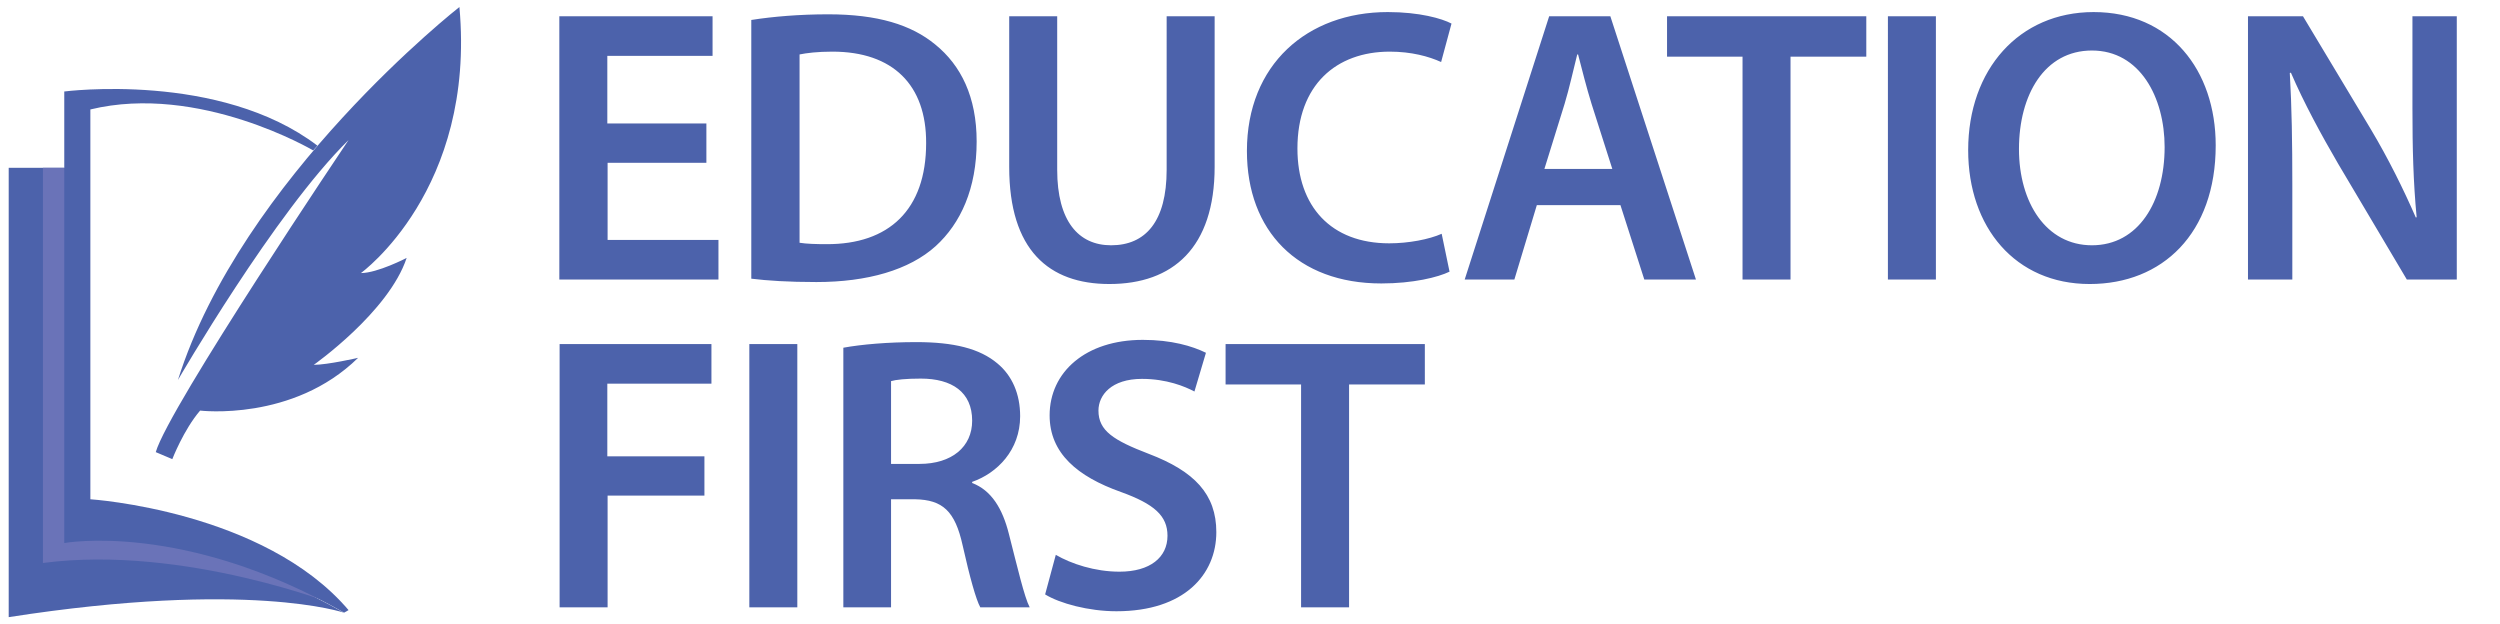
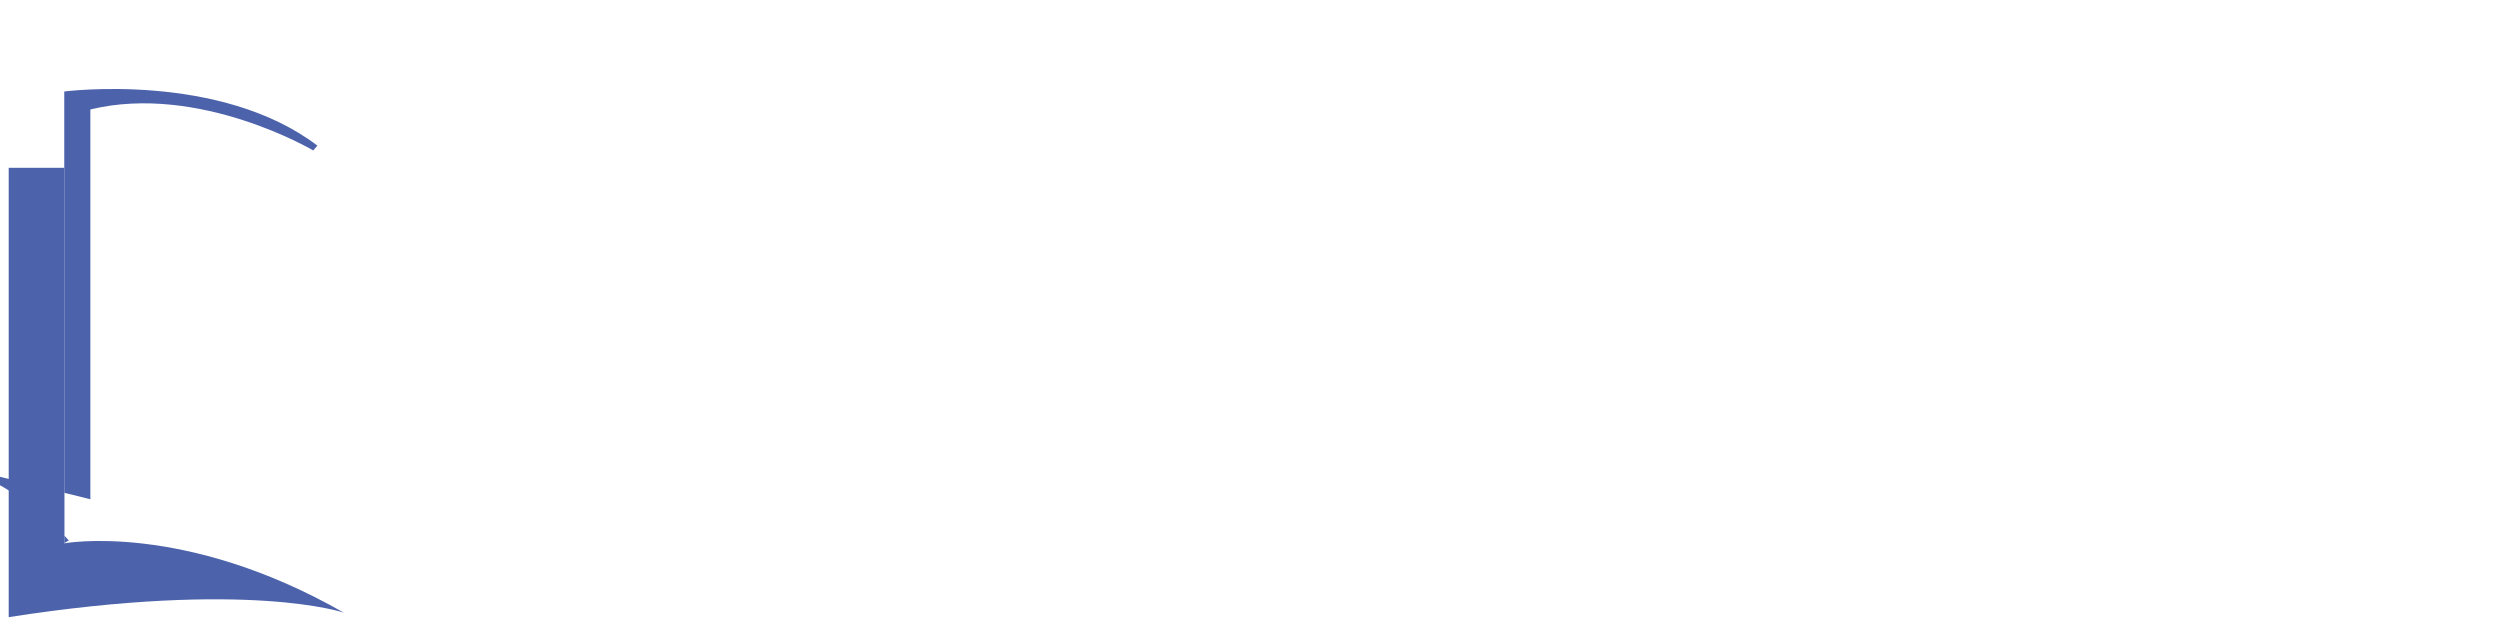
<svg xmlns="http://www.w3.org/2000/svg" xml:space="preserve" id="Layer_1" x="0" y="0" style="enable-background:new 0 0 890.8 222.4" version="1.1" viewBox="0 0 890.8 222.4">
  <style>.st0{fill:#4c62ab}</style>
  <path d="M22.9 193.6V59.8H3.1v160.1c85.5-13.3 119.4-1.6 119.4-1.6-57.1-32.6-99.6-24.7-99.6-24.7z" class="st0" />
-   <path d="M121 216s-55.2-22-105.7-15.4V59.8h9.1v131.1S70 182.7 121 216z" style="fill:#6a73b8" />
-   <path d="M32.2 177.9V39c38.8-9.4 79.4 14.6 79.4 14.6l1.5-1.7C78.3 25.4 22.9 32.6 22.9 32.6v160.9s42.5-7.9 99.7 24.8l1.6-.9c-30.2-35.5-92-39.5-92-39.5z" class="st0" />
-   <path d="M163.7 2.5S86.1 63.3 63.4 135.4c0 0 34.6-59.8 60.8-85.5 0 0-64.2 95.4-68.7 111.2l5.9 2.5s4-10.4 9.9-17.3c0 0 33.1 4 56.3-18.8 0 0-10.9 2.5-15.8 2.5 0 0 26.7-18.8 33.1-38.1 0 0-10.4 5.4-16.3 5.4 0 0 41-29.6 35.1-94.8zM251.8 58h-35.3v27.5H256v14.1h-56.7V5.8h54.6v14.1h-37.5V44h35.3v14zM267.8 7.1c7.6-1.2 17.2-2 27.3-2 17.6 0 29.6 3.7 38.2 10.8 9.1 7.4 14.7 18.6 14.7 34.5 0 16.8-5.7 29.2-14.6 37.3-9.4 8.5-24.3 12.8-42.5 12.8-10 0-17.5-.5-23.2-1.2V7.1zm17.1 79.4c2.4.4 6 .5 9.6.5 22.2.1 35.5-12.2 35.5-36 .1-20.7-11.8-32.6-33.4-32.6-5.4 0-9.2.5-11.7 1v67.1zM376.7 5.8v54.7c0 18.3 7.6 26.9 19.2 26.9 12.3 0 19.8-8.5 19.8-26.9V5.8h17.1v53.6c0 28.9-14.9 41.8-37.5 41.8-21.6 0-35.7-12.1-35.7-41.7V5.8h17.1zM516.5 96.8c-4.1 2-13 4.2-24.3 4.2-29.8 0-47.9-18.7-47.9-47.2 0-30.8 21.5-49.5 50.2-49.5 11.3 0 19.3 2.3 22.7 4.1l-3.7 13.7c-4.4-2-10.6-3.7-18.3-3.7-19.1 0-32.9 11.9-32.9 34.5 0 20.7 12 33.8 32.7 33.8 6.9 0 14.2-1.4 18.7-3.4l2.8 13.5zM547.6 73.1l-8 26.5h-17.7L552 5.8h21.8l30.5 93.8h-18.4l-8.5-26.5h-29.8zm26.9-12.9L567.1 37c-1.8-5.8-3.4-12.2-4.8-17.6h-.3c-1.4 5.5-2.8 12-4.5 17.6l-7.2 23.2h24.2zM620.8 20.2H594V5.8h71v14.4h-27v79.4h-17.1V20.2zM689.8 5.8v93.8h-17.1V5.8h17.1zM789.5 51.8c0 31.4-19 49.4-44.9 49.4-26.5 0-43.3-20.2-43.3-47.7 0-28.8 18.2-49.2 44.7-49.2 27.3 0 43.5 20.7 43.5 47.5zm-70.1 1.3c0 19.1 9.7 34.3 26 34.3 16.5 0 25.9-15.4 25.9-35 0-17.7-8.8-34.4-25.9-34.4-16.9 0-26 15.8-26 35.1zM801 99.6V5.8h19.6l24.2 40.3c6.2 10.4 11.6 21.3 16 31.4l.3-.1c-1.2-12.5-1.5-24.5-1.5-38.9V5.8h15.8v93.8h-17.8l-24.5-41.3c-6-10.3-12.2-21.7-16.8-32.4l-.4.1c.7 12.2.9 24.6.9 40v33.6H801zM199.3 122.6h54.2v14.1h-37.1v25.9H251v14h-34.5v39.8h-17.1v-93.8zM284.1 122.6v93.8H267v-93.8h17.1zM300.5 123.9c6.5-1.2 16-2 26-2 13.4 0 22.6 2.3 28.9 7.6 5.2 4.3 8.1 10.8 8.1 18.8 0 12.1-8.2 20.3-17.1 23.4v.4c6.8 2.6 10.8 9 13.1 18.2 3 11.7 5.5 22.5 7.4 26.1h-17.6c-1.5-2.7-3.7-10.5-6.3-22.1-2.7-12.2-7.1-16.2-16.9-16.4h-8.6v38.5h-17v-92.5zm17 41.4h10.1c11.6 0 18.8-6.1 18.8-15.4 0-10.2-7.2-15-18.3-15-5.4 0-8.9.4-10.6.9v29.5zM376.2 197.7c5.5 3.2 13.9 6 22.7 6 10.9 0 17.1-5.1 17.1-12.8 0-7.1-4.7-11.3-16.6-15.6-15.5-5.5-25.4-13.8-25.4-27.3 0-15.4 12.8-26.9 33.2-26.9 10.2 0 17.6 2.2 22.5 4.6l-4.1 13.8c-3.4-1.8-9.9-4.5-18.7-4.5-10.9 0-15.5 5.8-15.5 11.3 0 7.2 5.4 10.6 17.9 15.4 16.3 6.2 24.1 14.4 24.1 27.9 0 15.1-11.4 28.2-35.6 28.2-9.9 0-20.2-2.8-25.4-6l3.8-14.1zM463.5 137h-26.8v-14.4h71V137h-27v79.4h-17.1V137z" class="st0" />
+   <path d="M32.2 177.9V39c38.8-9.4 79.4 14.6 79.4 14.6l1.5-1.7C78.3 25.4 22.9 32.6 22.9 32.6v160.9l1.6-.9c-30.2-35.5-92-39.5-92-39.5z" class="st0" />
</svg>